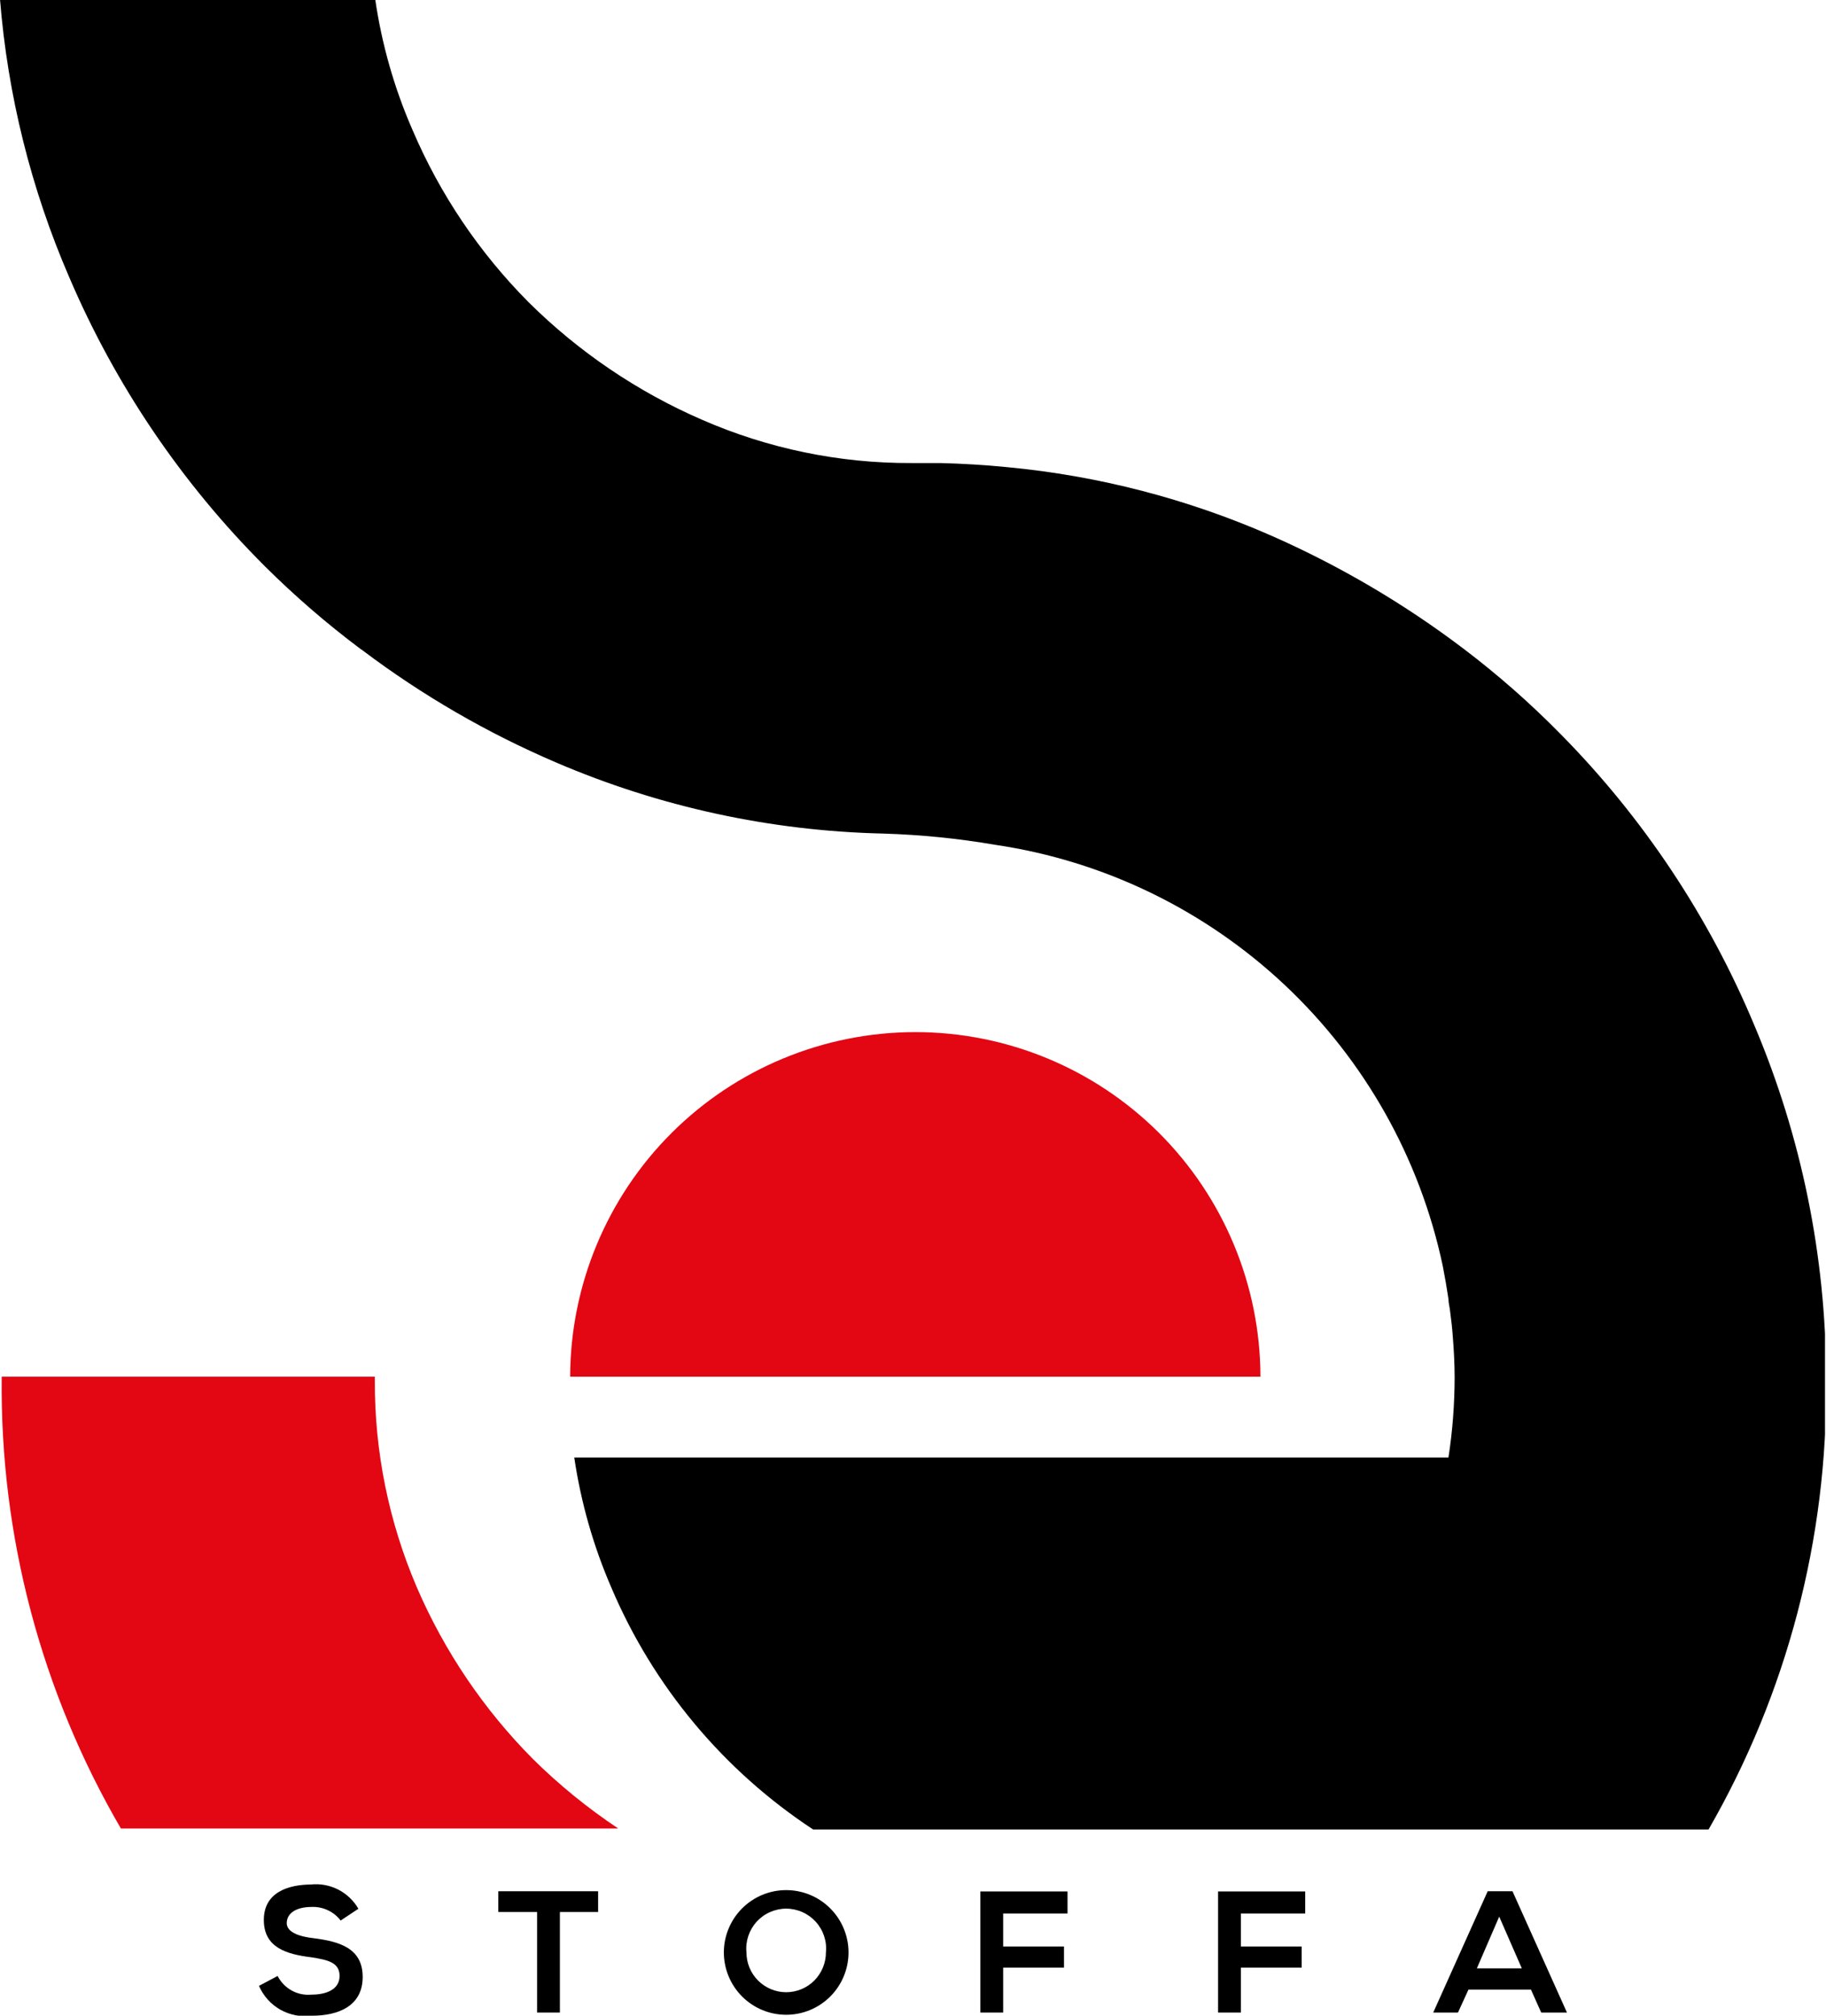
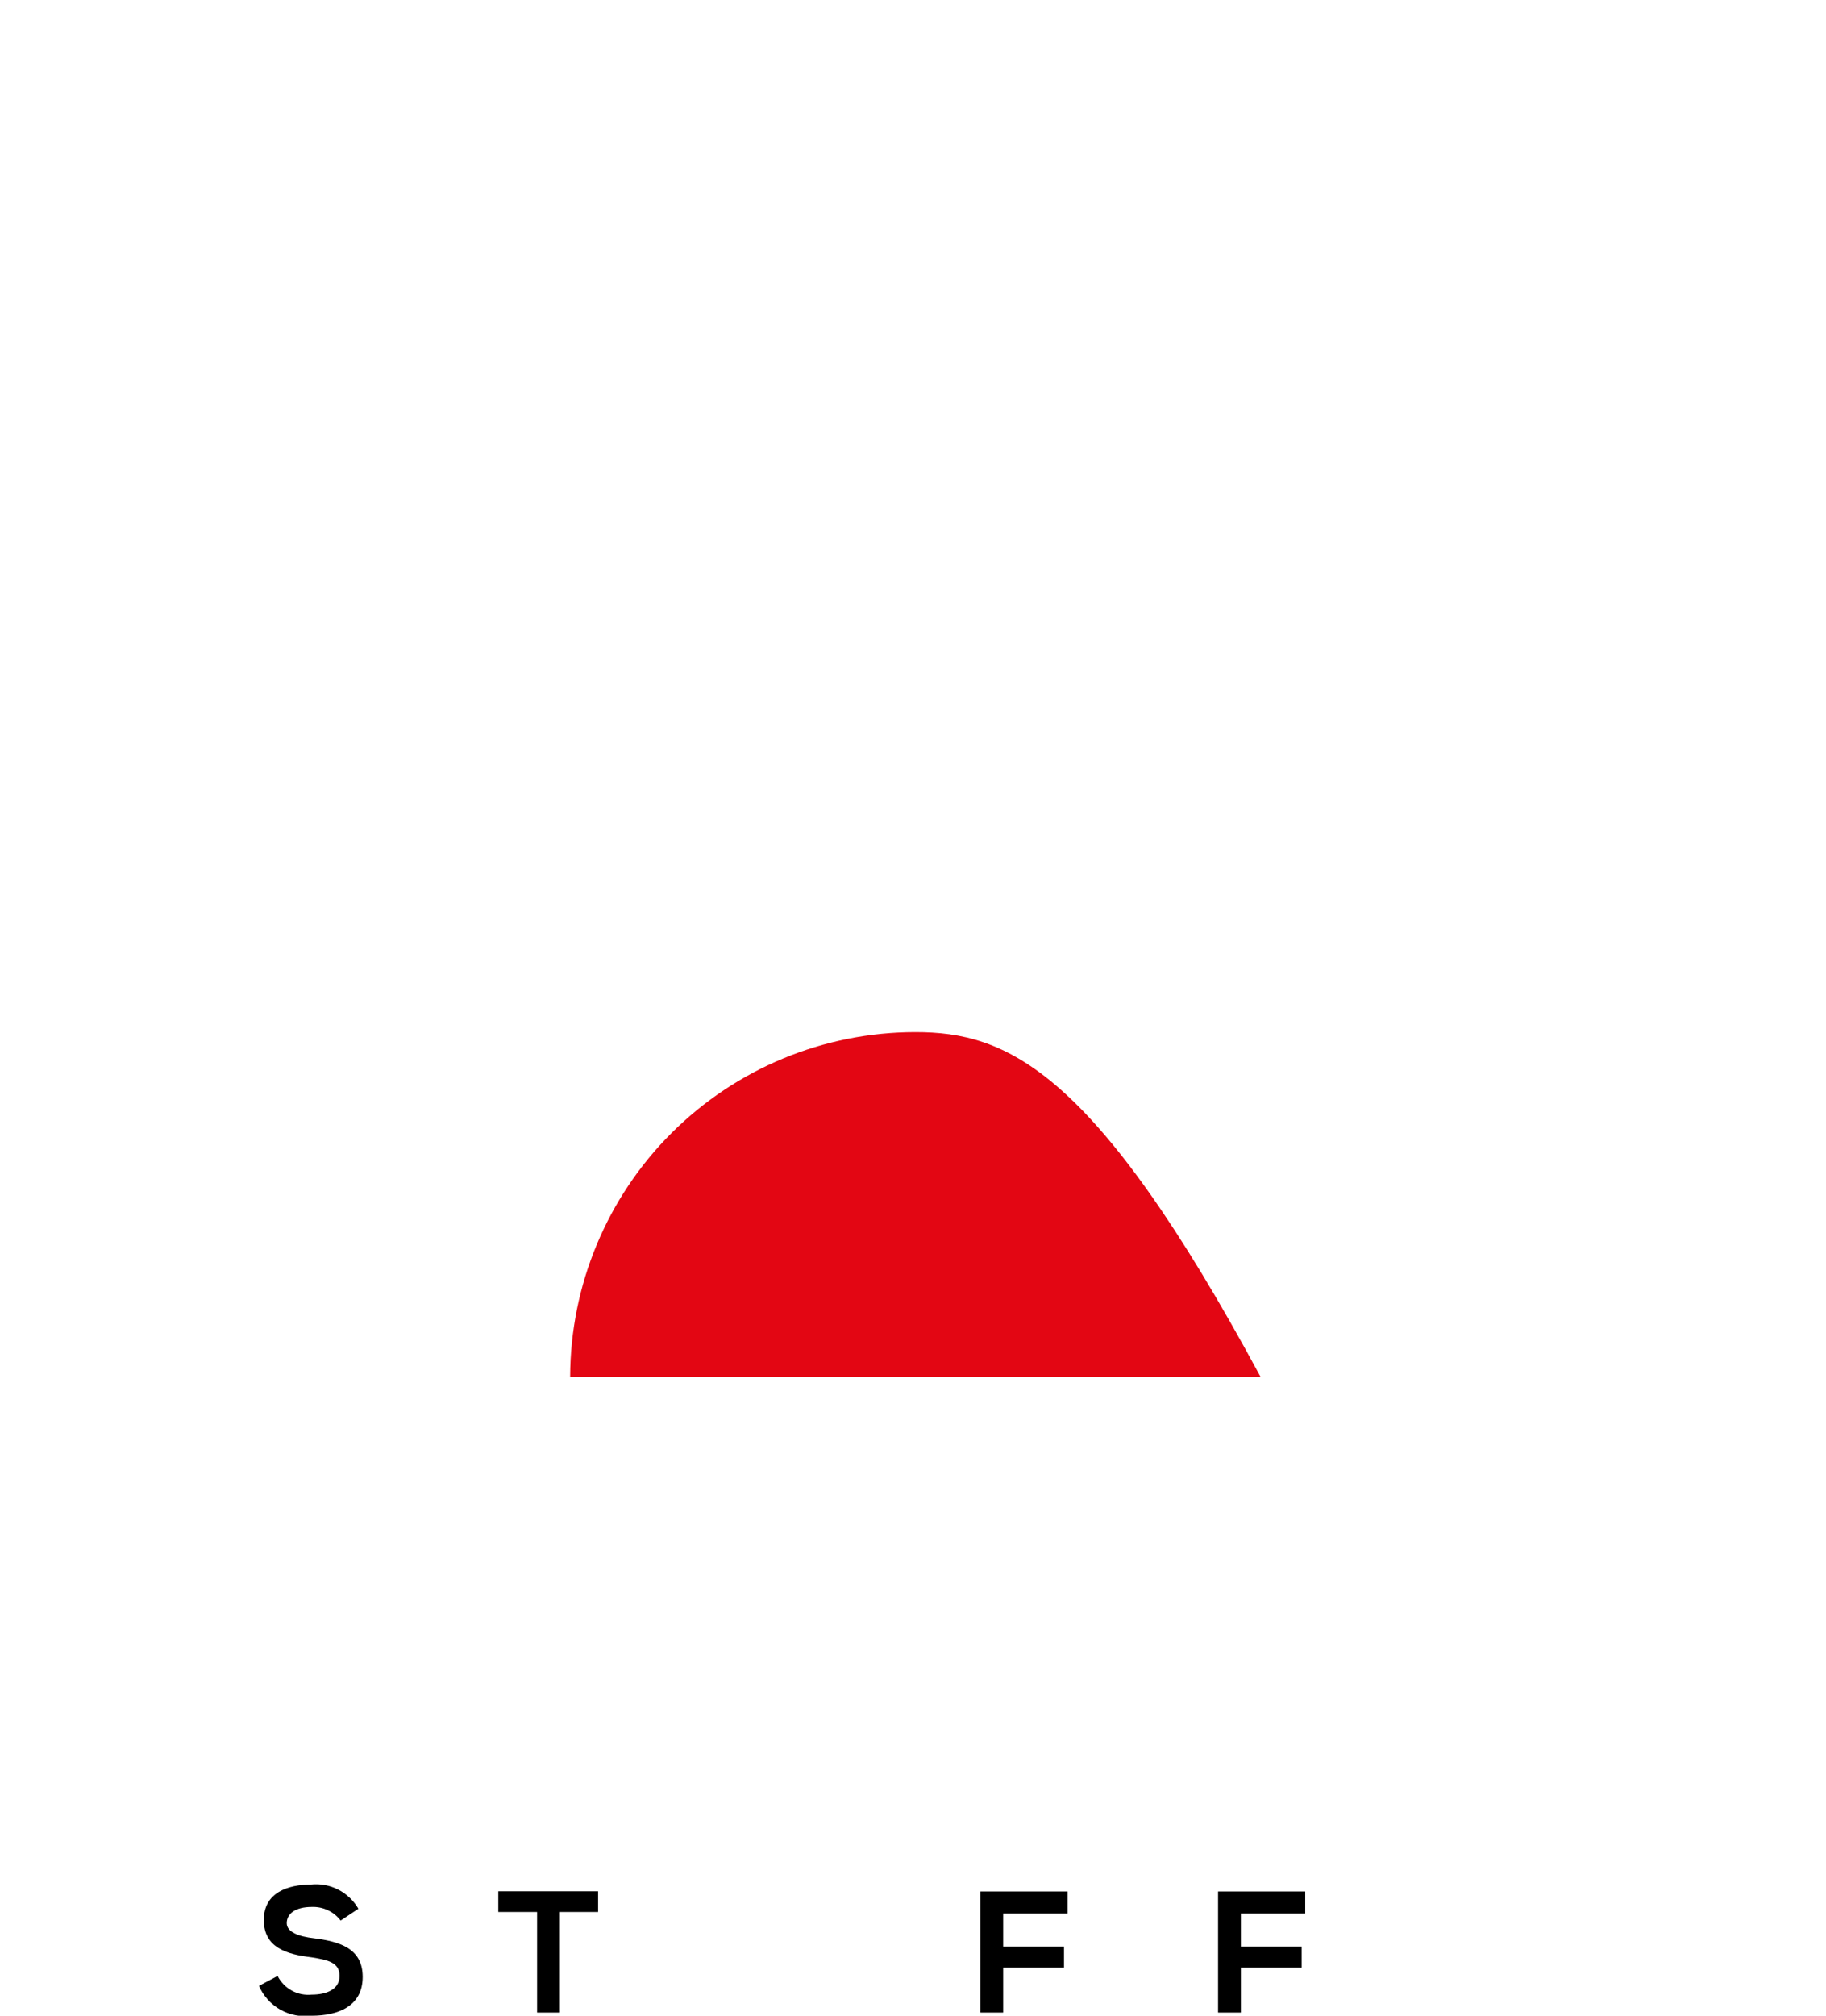
<svg xmlns="http://www.w3.org/2000/svg" width="29" height="32" viewBox="0 0 29 32" fill="none">
  <g clip-path="url(#clip0_899_165)">
    <path d="M5.41 30.489C5.357 30.419 5.288 30.363 5.208 30.326C5.129 30.288 5.042 30.27 4.954 30.273C4.684 30.273 4.554 30.385 4.554 30.53C4.554 30.675 4.753 30.744 4.984 30.77C5.384 30.821 5.76 30.924 5.76 31.384C5.76 31.843 5.381 32 4.951 32C4.779 32.023 4.604 31.989 4.452 31.904C4.301 31.818 4.182 31.686 4.113 31.526L4.409 31.369C4.459 31.467 4.538 31.548 4.634 31.601C4.731 31.654 4.841 31.676 4.951 31.665C5.179 31.665 5.393 31.585 5.393 31.369C5.393 31.152 5.203 31.114 4.948 31.073C4.554 31.025 4.19 30.921 4.19 30.48C4.19 30.038 4.581 29.92 4.936 29.917C5.086 29.901 5.237 29.929 5.371 29.997C5.505 30.066 5.617 30.172 5.692 30.302L5.41 30.489Z" fill="black" />
    <path d="M8.53 30.353H7.914V30.024H9.499V30.353H8.892V31.95H8.53V30.353Z" fill="black" />
-     <path d="M13.476 30.995C13.476 31.258 13.371 31.51 13.186 31.695C13 31.881 12.748 31.985 12.486 31.985C12.223 31.985 11.972 31.881 11.786 31.695C11.601 31.51 11.496 31.258 11.496 30.995C11.496 30.733 11.601 30.481 11.786 30.296C11.972 30.11 12.223 30.006 12.486 30.006C12.748 30.006 13 30.11 13.186 30.296C13.371 30.481 13.476 30.733 13.476 30.995ZM11.855 30.995C11.855 31.163 11.921 31.323 12.04 31.442C12.158 31.56 12.319 31.627 12.486 31.627C12.653 31.627 12.814 31.56 12.932 31.442C13.05 31.323 13.117 31.163 13.117 30.995C13.126 30.907 13.116 30.819 13.088 30.735C13.06 30.651 13.015 30.574 12.955 30.508C12.896 30.443 12.823 30.39 12.743 30.355C12.662 30.319 12.574 30.3 12.486 30.3C12.398 30.3 12.31 30.319 12.229 30.355C12.148 30.39 12.076 30.443 12.016 30.508C11.957 30.574 11.912 30.651 11.884 30.735C11.856 30.819 11.846 30.907 11.855 30.995Z" fill="black" />
    <path d="M15.57 31.95V30.027H16.954V30.377H15.932V30.901H16.898V31.236H15.932V31.95H15.57Z" fill="black" />
    <path d="M19.345 31.95V30.027H20.729V30.377H19.707V30.901H20.673V31.236H19.707V31.95H19.345Z" fill="black" />
-     <path d="M24.314 31.585H23.322L23.155 31.95H22.762L23.627 30.024H24.021L24.886 31.95H24.477L24.314 31.585ZM23.81 30.427L23.455 31.248H24.169L23.81 30.427Z" fill="black" />
-     <path d="M6.619 25.197C6.175 24.161 5.948 23.045 5.953 21.917V21.855H0.027V21.876C0.001 24.387 0.655 26.858 1.92 29.028H9.819C9.334 28.705 8.88 28.336 8.465 27.926C7.684 27.14 7.058 26.215 6.619 25.197Z" fill="#E30613" />
-     <path d="M14.533 16.385C13.082 16.387 11.691 16.963 10.664 17.988C9.637 19.014 9.059 20.404 9.055 21.855H20.018C20.015 20.403 19.435 19.011 18.407 17.985C17.379 16.96 15.986 16.384 14.533 16.385Z" fill="#E30613" />
-     <path d="M27.864 16.282C27.143 14.553 26.096 12.98 24.779 11.648C24.301 11.162 23.788 10.711 23.244 10.299C22.298 9.582 21.271 8.979 20.184 8.501C18.854 7.918 17.439 7.552 15.994 7.416C15.642 7.381 15.289 7.36 14.933 7.351C14.785 7.351 14.637 7.351 14.486 7.351H14.468C13.326 7.355 12.196 7.121 11.15 6.664C10.124 6.219 9.191 5.587 8.397 4.8C7.614 4.013 6.987 3.084 6.551 2.062C6.262 1.401 6.063 0.703 5.959 -0.012H0C0.122 1.509 0.493 3 1.099 4.4C1.833 6.117 2.89 7.678 4.213 8.996C4.685 9.465 5.189 9.9 5.721 10.299L5.76 10.326C6.708 11.04 7.739 11.637 8.83 12.104C10.473 12.809 12.236 13.192 14.024 13.233C14.62 13.251 15.214 13.31 15.802 13.411C17.527 13.665 19.134 14.443 20.405 15.638C21.676 16.833 22.551 18.388 22.913 20.095C22.948 20.273 22.978 20.448 23.004 20.622C23.004 20.688 23.025 20.756 23.031 20.824C23.049 20.957 23.064 21.09 23.073 21.221C23.09 21.434 23.102 21.651 23.102 21.87C23.101 22.294 23.069 22.718 23.004 23.138H9.12C9.226 23.852 9.425 24.55 9.713 25.212C10.379 26.776 11.492 28.108 12.913 29.043H27.135C28.38 26.882 29.025 24.426 29.002 21.932V21.855C28.997 19.94 28.61 18.045 27.864 16.282Z" fill="black" />
+     <path d="M14.533 16.385C13.082 16.387 11.691 16.963 10.664 17.988C9.637 19.014 9.059 20.404 9.055 21.855H20.018C17.379 16.96 15.986 16.384 14.533 16.385Z" fill="#E30613" />
  </g>
  <defs>
    <clipPath id="clip0_899_165">
      <rect width="28.984" height="32" fill="white" />
    </clipPath>
  </defs>
</svg>